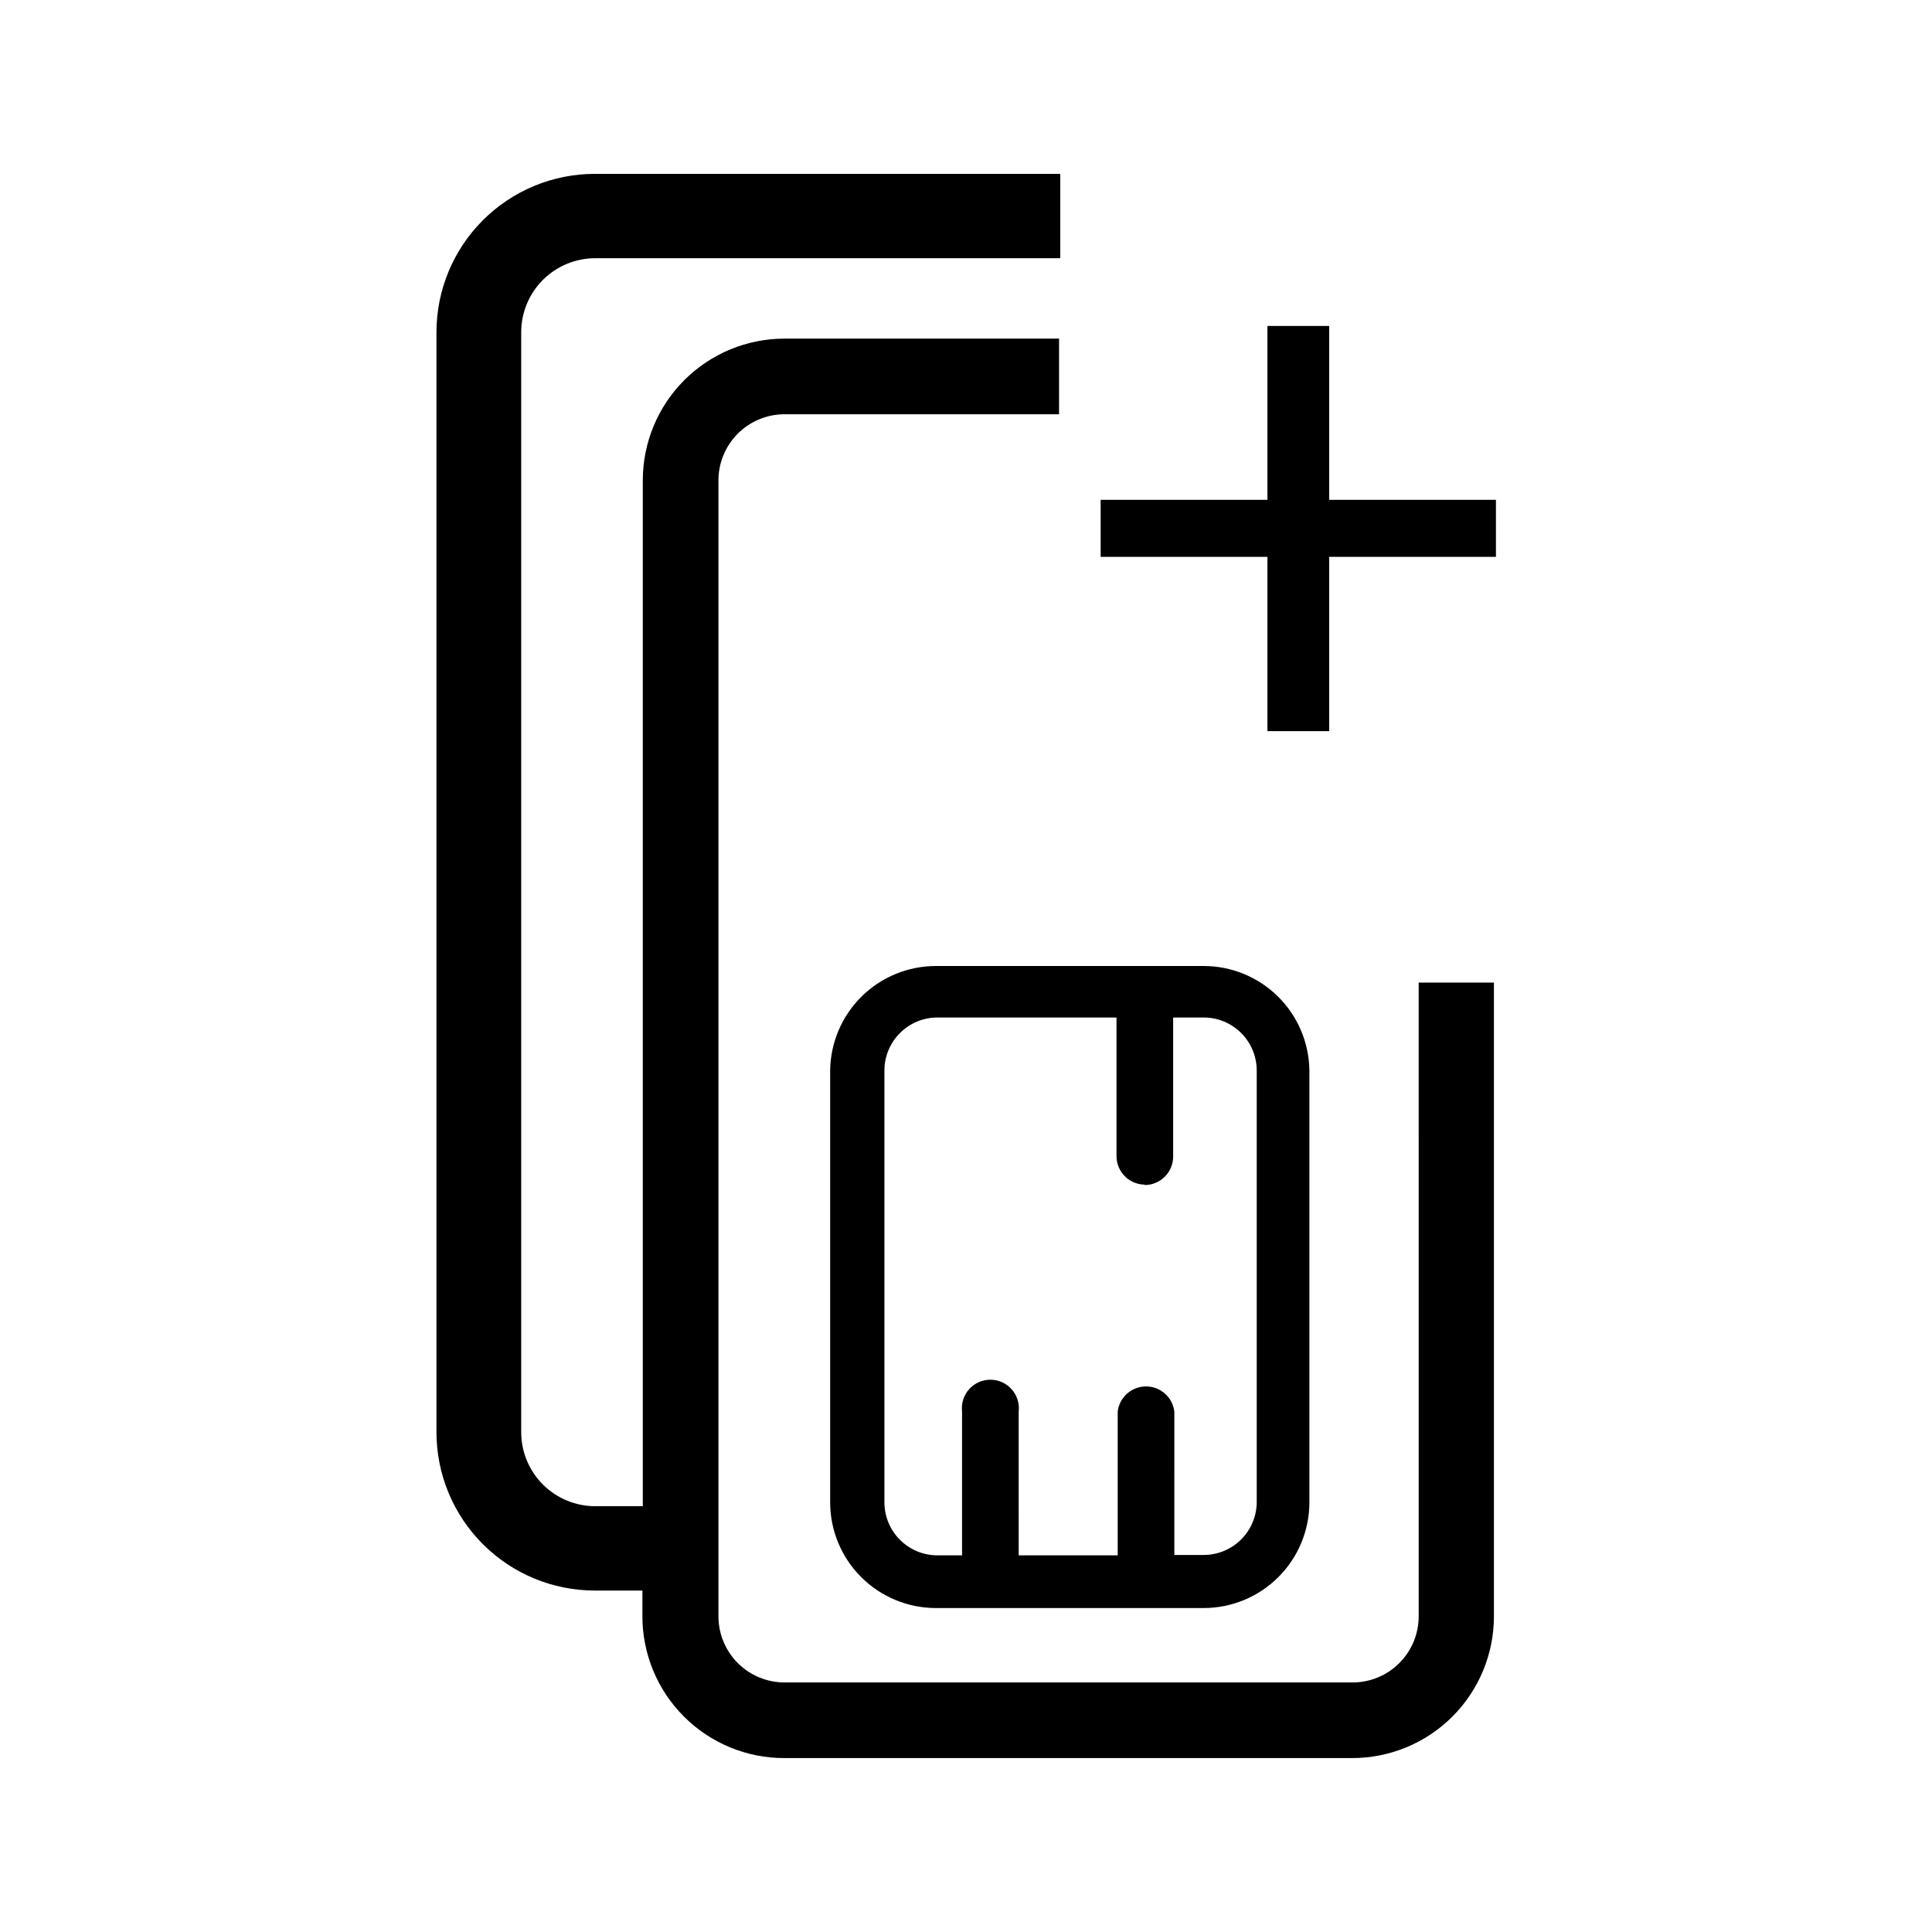
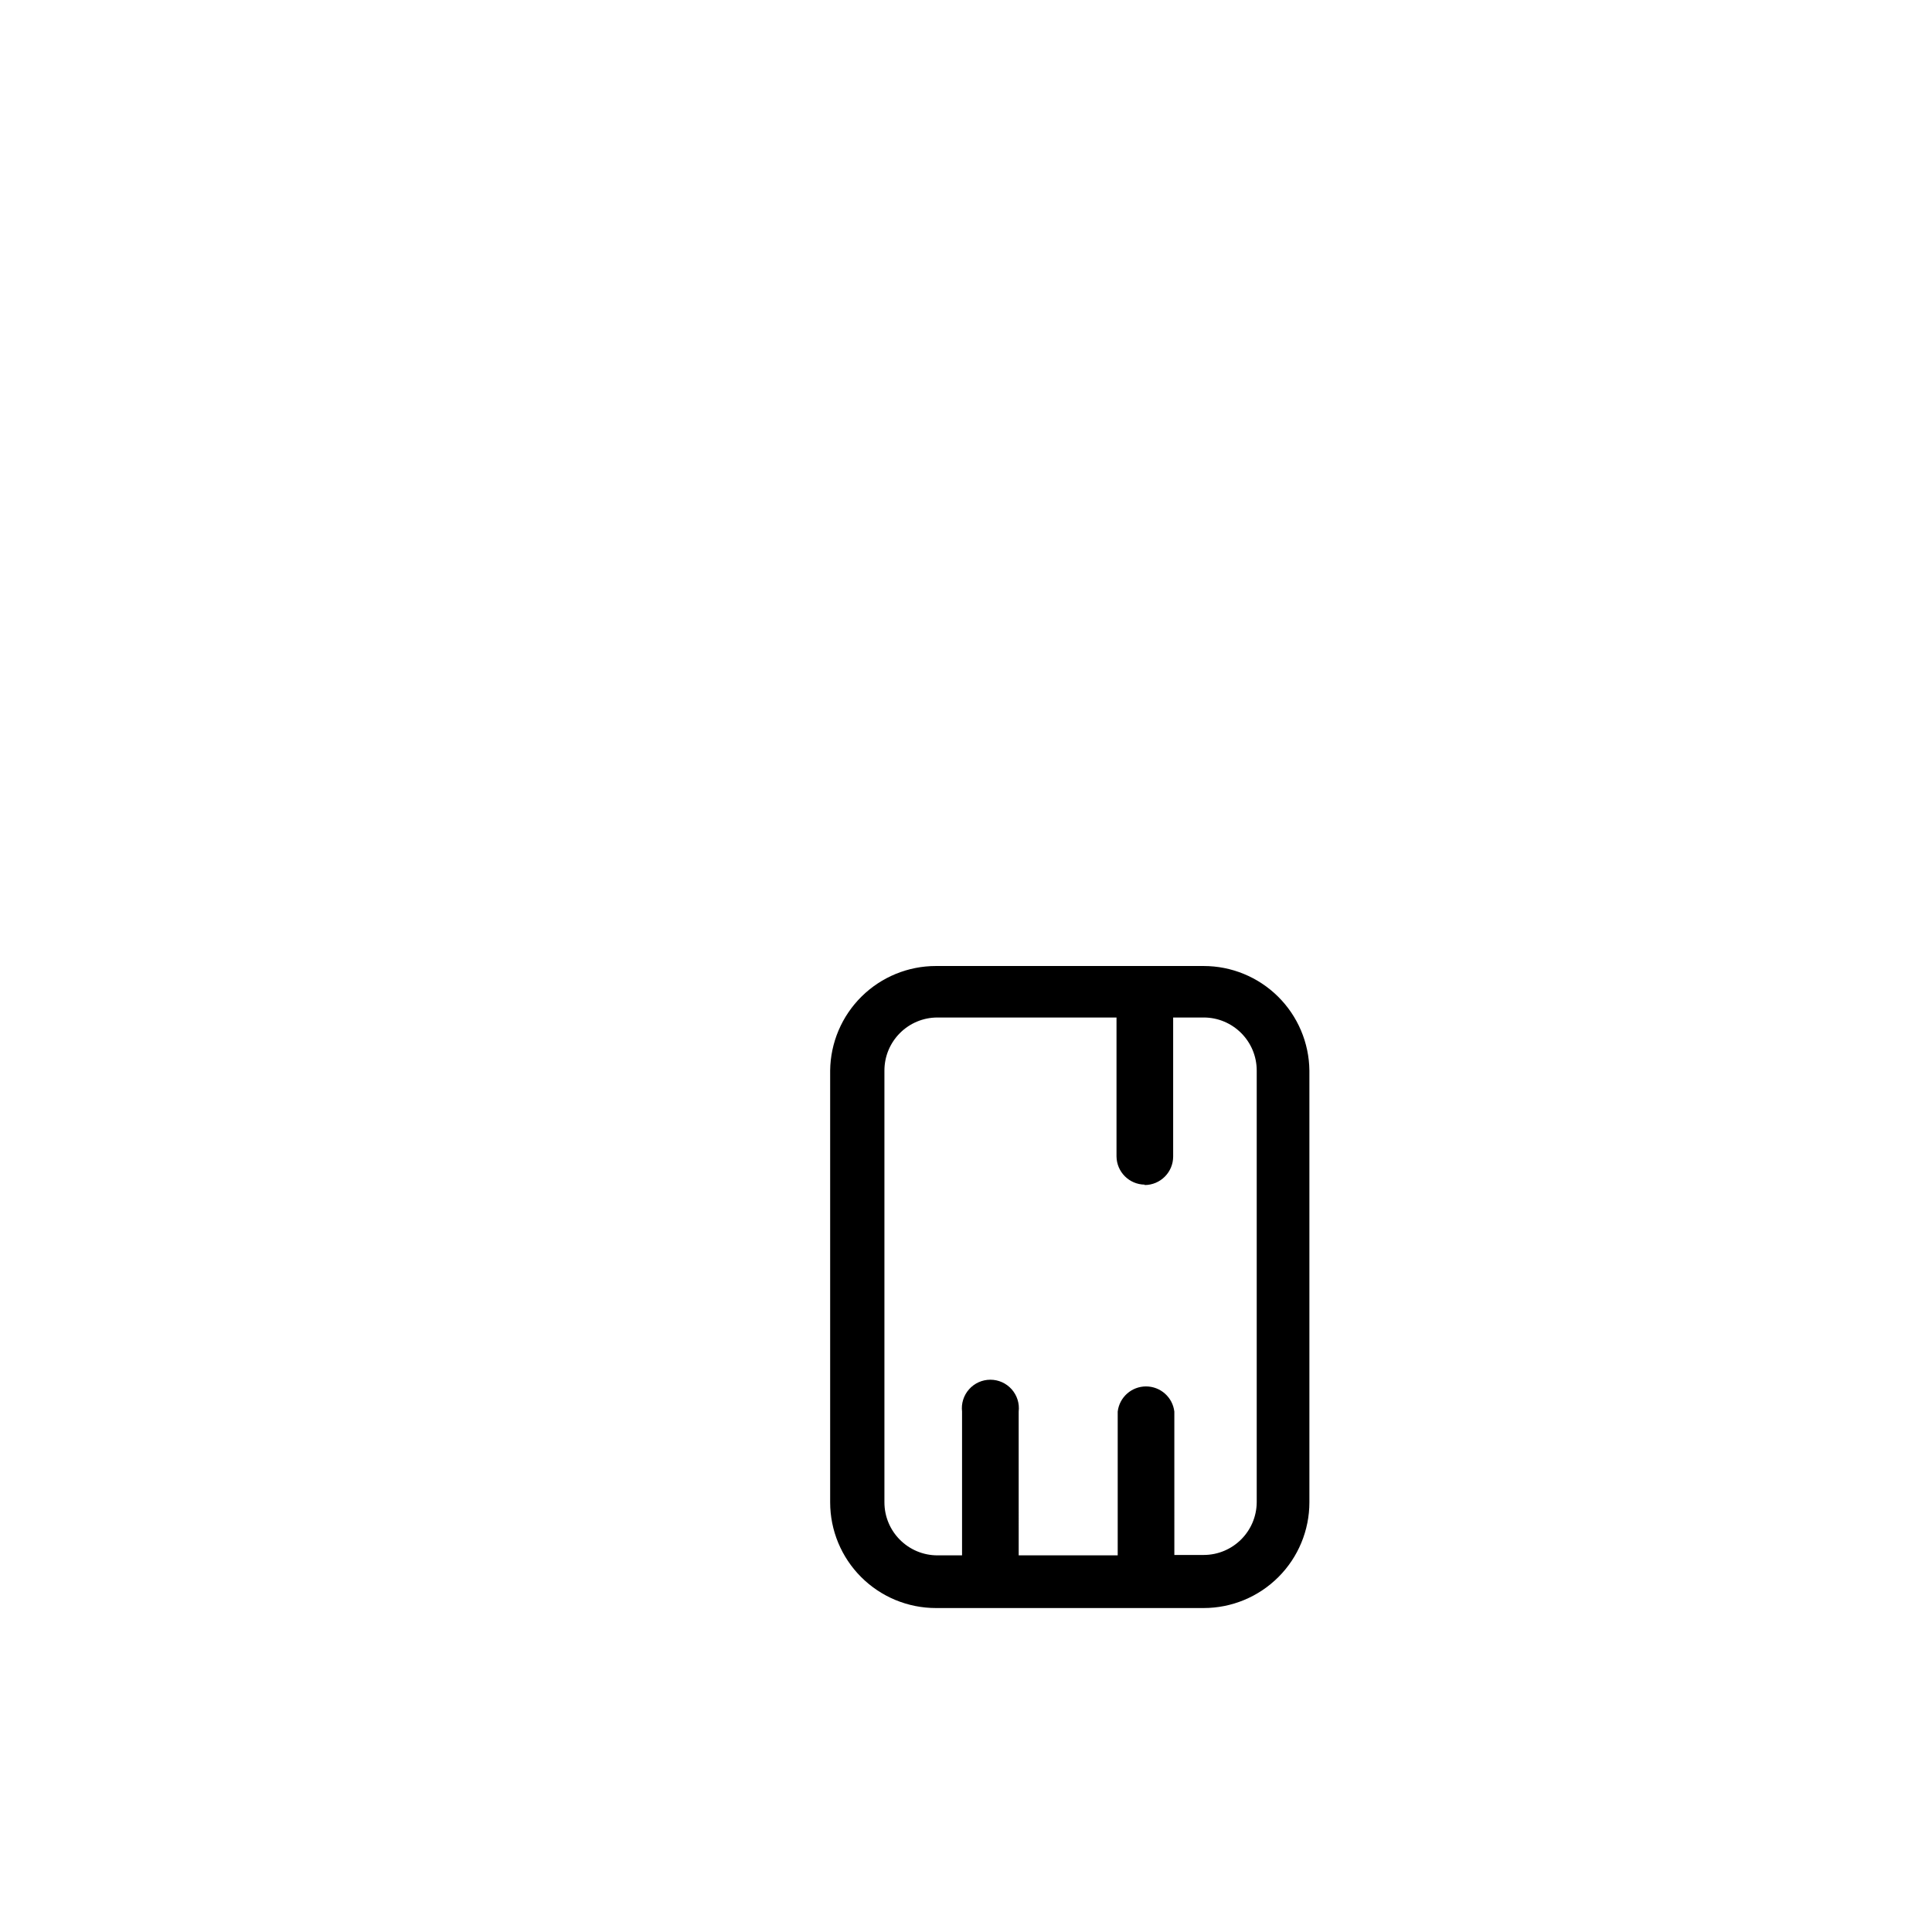
<svg xmlns="http://www.w3.org/2000/svg" fill="#000000" width="800px" height="800px" version="1.1" viewBox="144 144 512 512">
  <g>
    <path d="m364 427.71v114.41c0 7.434 2.953 14.562 8.211 19.816 5.254 5.258 12.383 8.211 19.816 8.211h70.953c7.43 0 14.559-2.953 19.812-8.211 5.258-5.254 8.211-12.383 8.211-19.816v-114.41c-0.082-7.375-3.074-14.426-8.32-19.613-5.246-5.188-12.328-8.098-19.703-8.094h-70.953c-7.379-0.004-14.461 2.906-19.707 8.094s-8.238 12.238-8.32 19.613zm83.34 30.332v0.004c4.172 0 7.559-3.387 7.559-7.559v-36.84h8.082c7.766 0 14.062 6.297 14.062 14.062v114.41c-0.059 7.727-6.336 13.961-14.062 13.961h-7.766l-0.004-37.996c-0.449-3.801-3.676-6.668-7.504-6.668s-7.055 2.867-7.504 6.668v38.102h-26.238l-0.004-38.102c0.254-2.144-0.422-4.293-1.855-5.906-1.434-1.617-3.488-2.539-5.648-2.539s-4.215 0.922-5.648 2.539c-1.434 1.613-2.109 3.762-1.855 5.906v38.102h-6.508c-7.769 0-14.066-6.297-14.066-14.066v-114.41c0-7.766 6.297-14.062 14.066-14.062h47.441v36.84c0.059 4.094 3.359 7.394 7.453 7.453z" />
-     <path d="m519.97 572.34c0 4.648-1.848 9.105-5.133 12.395-3.289 3.285-7.746 5.133-12.395 5.133h-150.52c-4.648 0-9.105-1.848-12.395-5.133-3.285-3.289-5.133-7.746-5.133-12.395v-301.03c0-4.648 1.848-9.105 5.133-12.395 3.289-3.285 7.746-5.133 12.395-5.133h72.738v-20.047h-72.738c-9.965 0-19.523 3.957-26.57 11.004s-11.004 16.605-11.004 26.57v271.85h-12.598c-5.203 0-10.195-2.066-13.879-5.75-3.68-3.68-5.746-8.672-5.746-13.879v-291.47c0-5.207 2.066-10.199 5.746-13.879 3.684-3.68 8.676-5.75 13.879-5.75h123.23v-22.355h-123.33c-11.137 0-21.816 4.422-29.688 12.297-7.875 7.875-12.297 18.551-12.297 29.688v291.47c0 11.137 4.422 21.816 12.297 29.688 7.871 7.875 18.551 12.297 29.688 12.297h12.594v6.613c-0.055 10.02 3.891 19.648 10.969 26.742 7.074 7.098 16.691 11.074 26.711 11.043h150.41c9.965 0 19.523-3.957 26.57-11.004 7.047-7.047 11.004-16.605 11.004-26.57v-167.94h-19.941z" />
-     <path d="m496.25 276.46v-46.078h-16.371v46.078h-44.191v15.113h44.191v46.184h16.371v-46.184h44.188v-15.113z" />
  </g>
</svg>